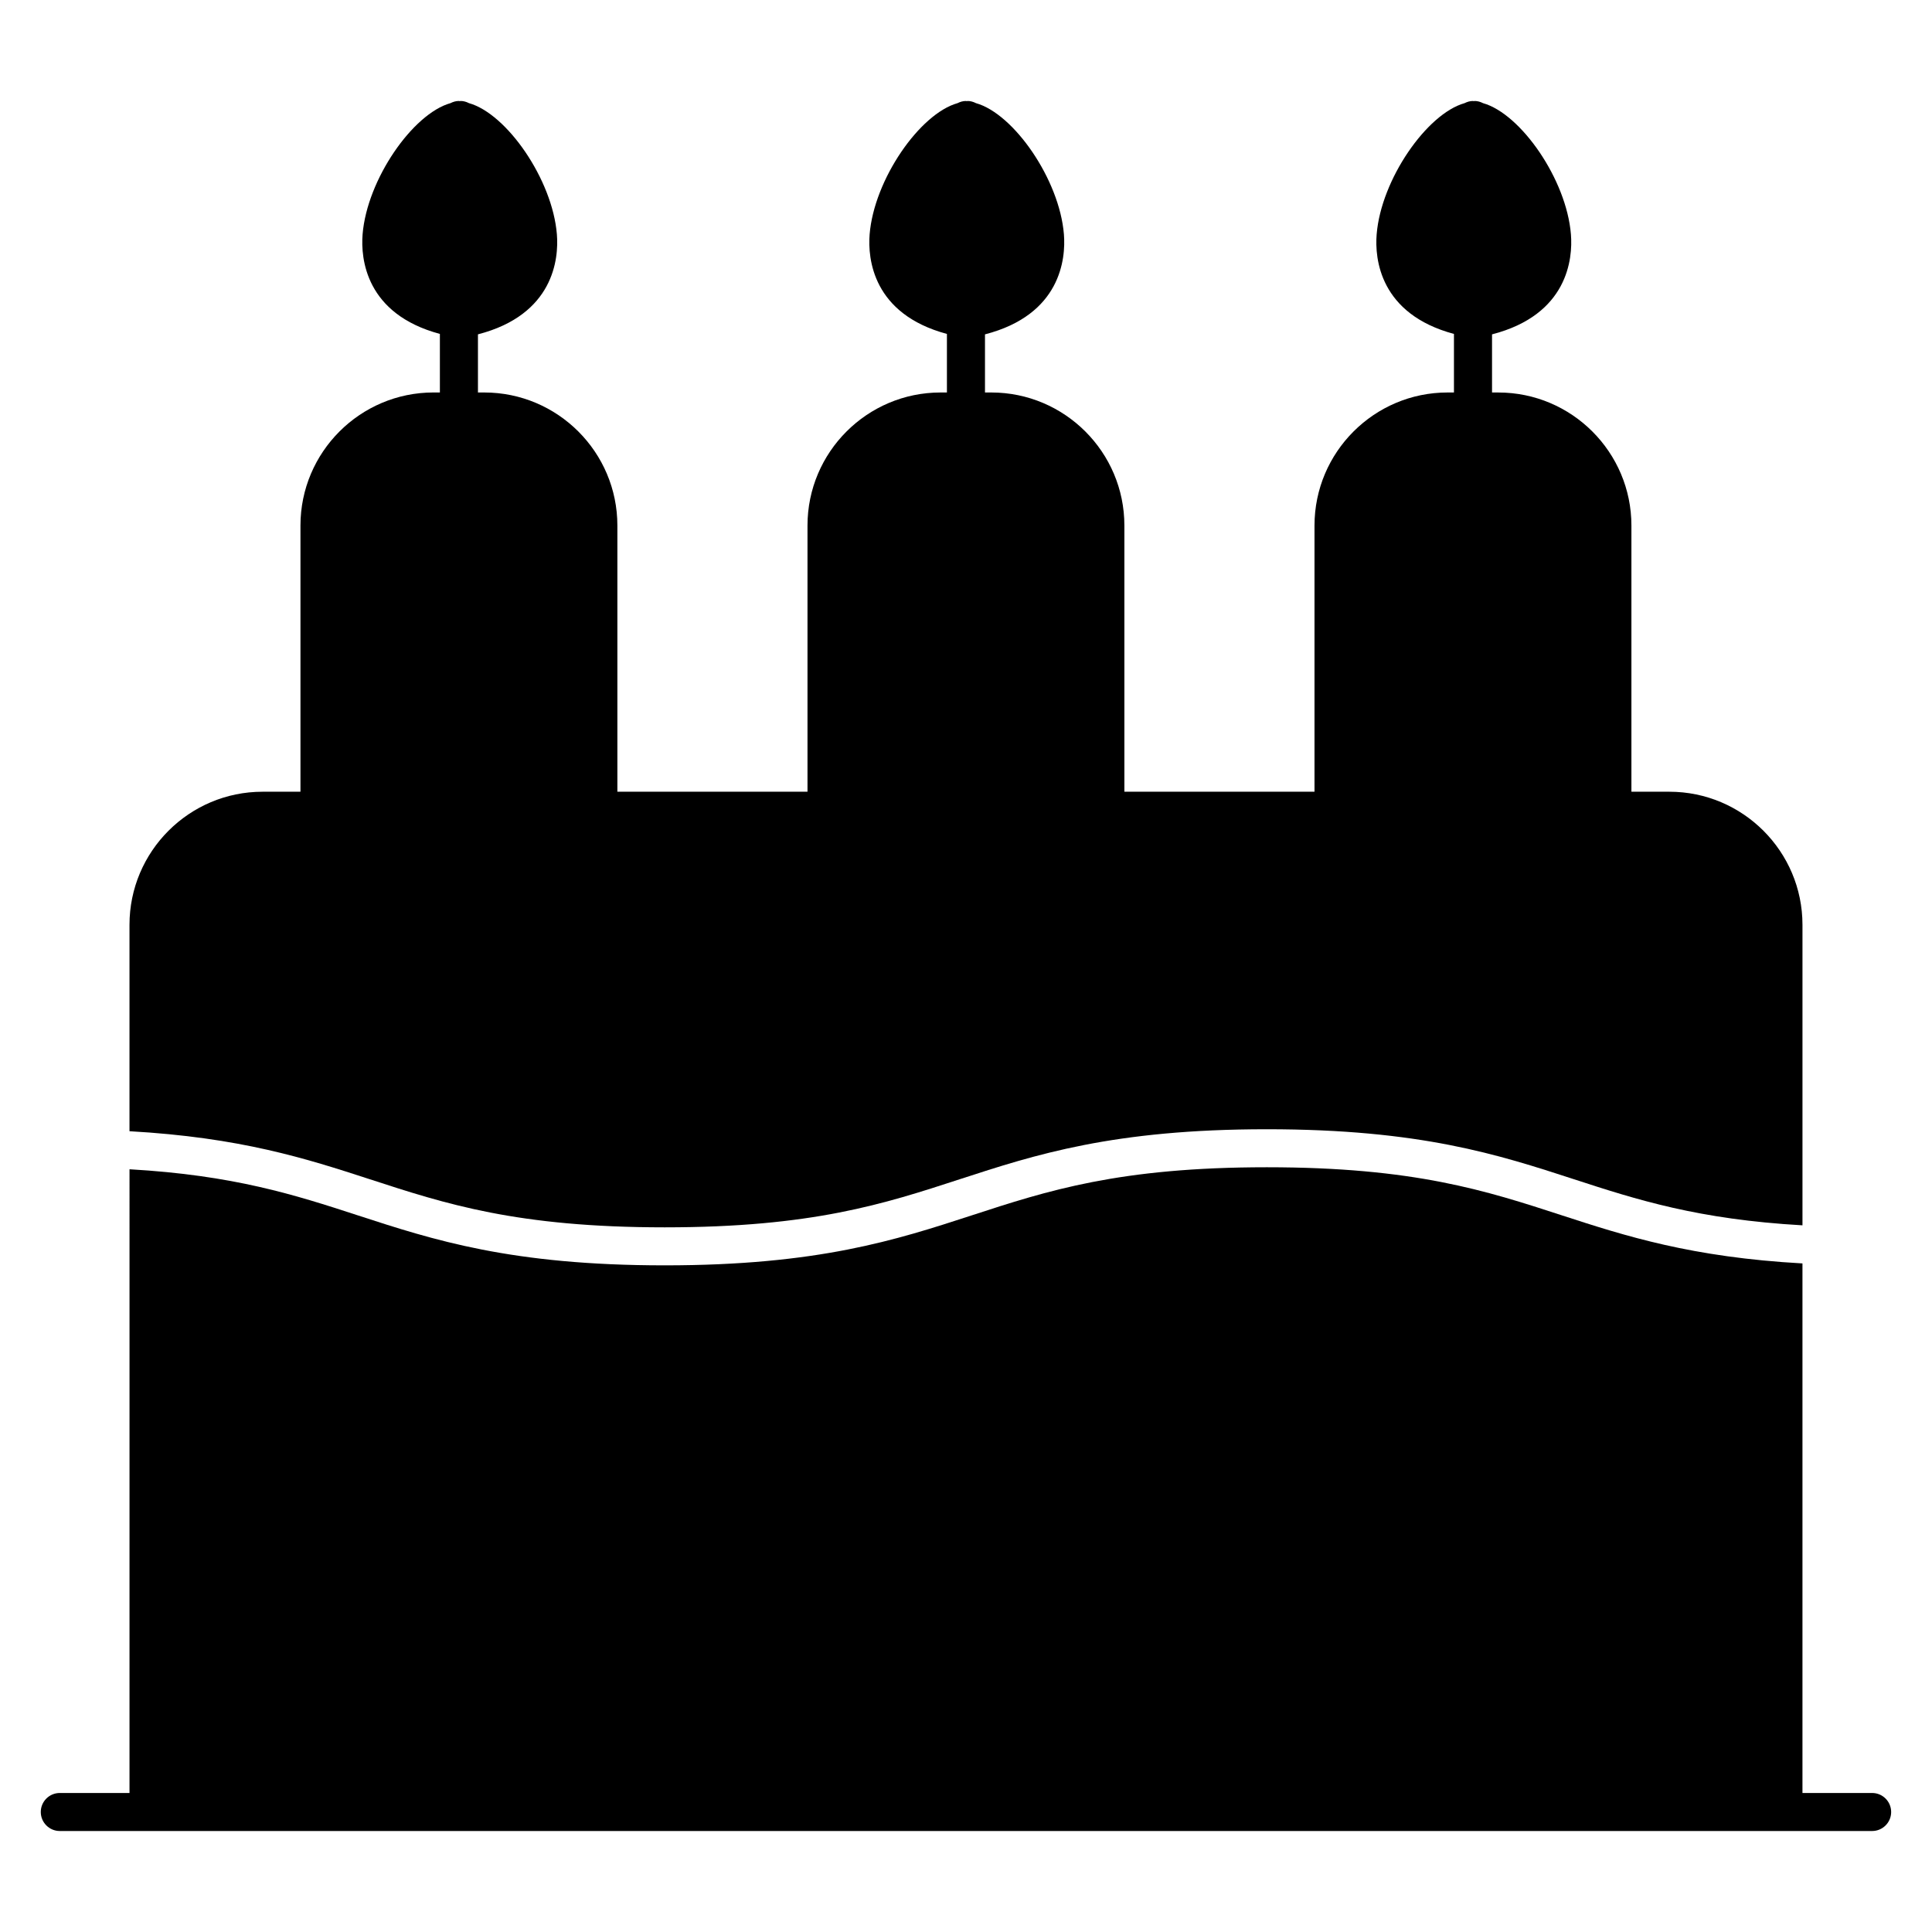
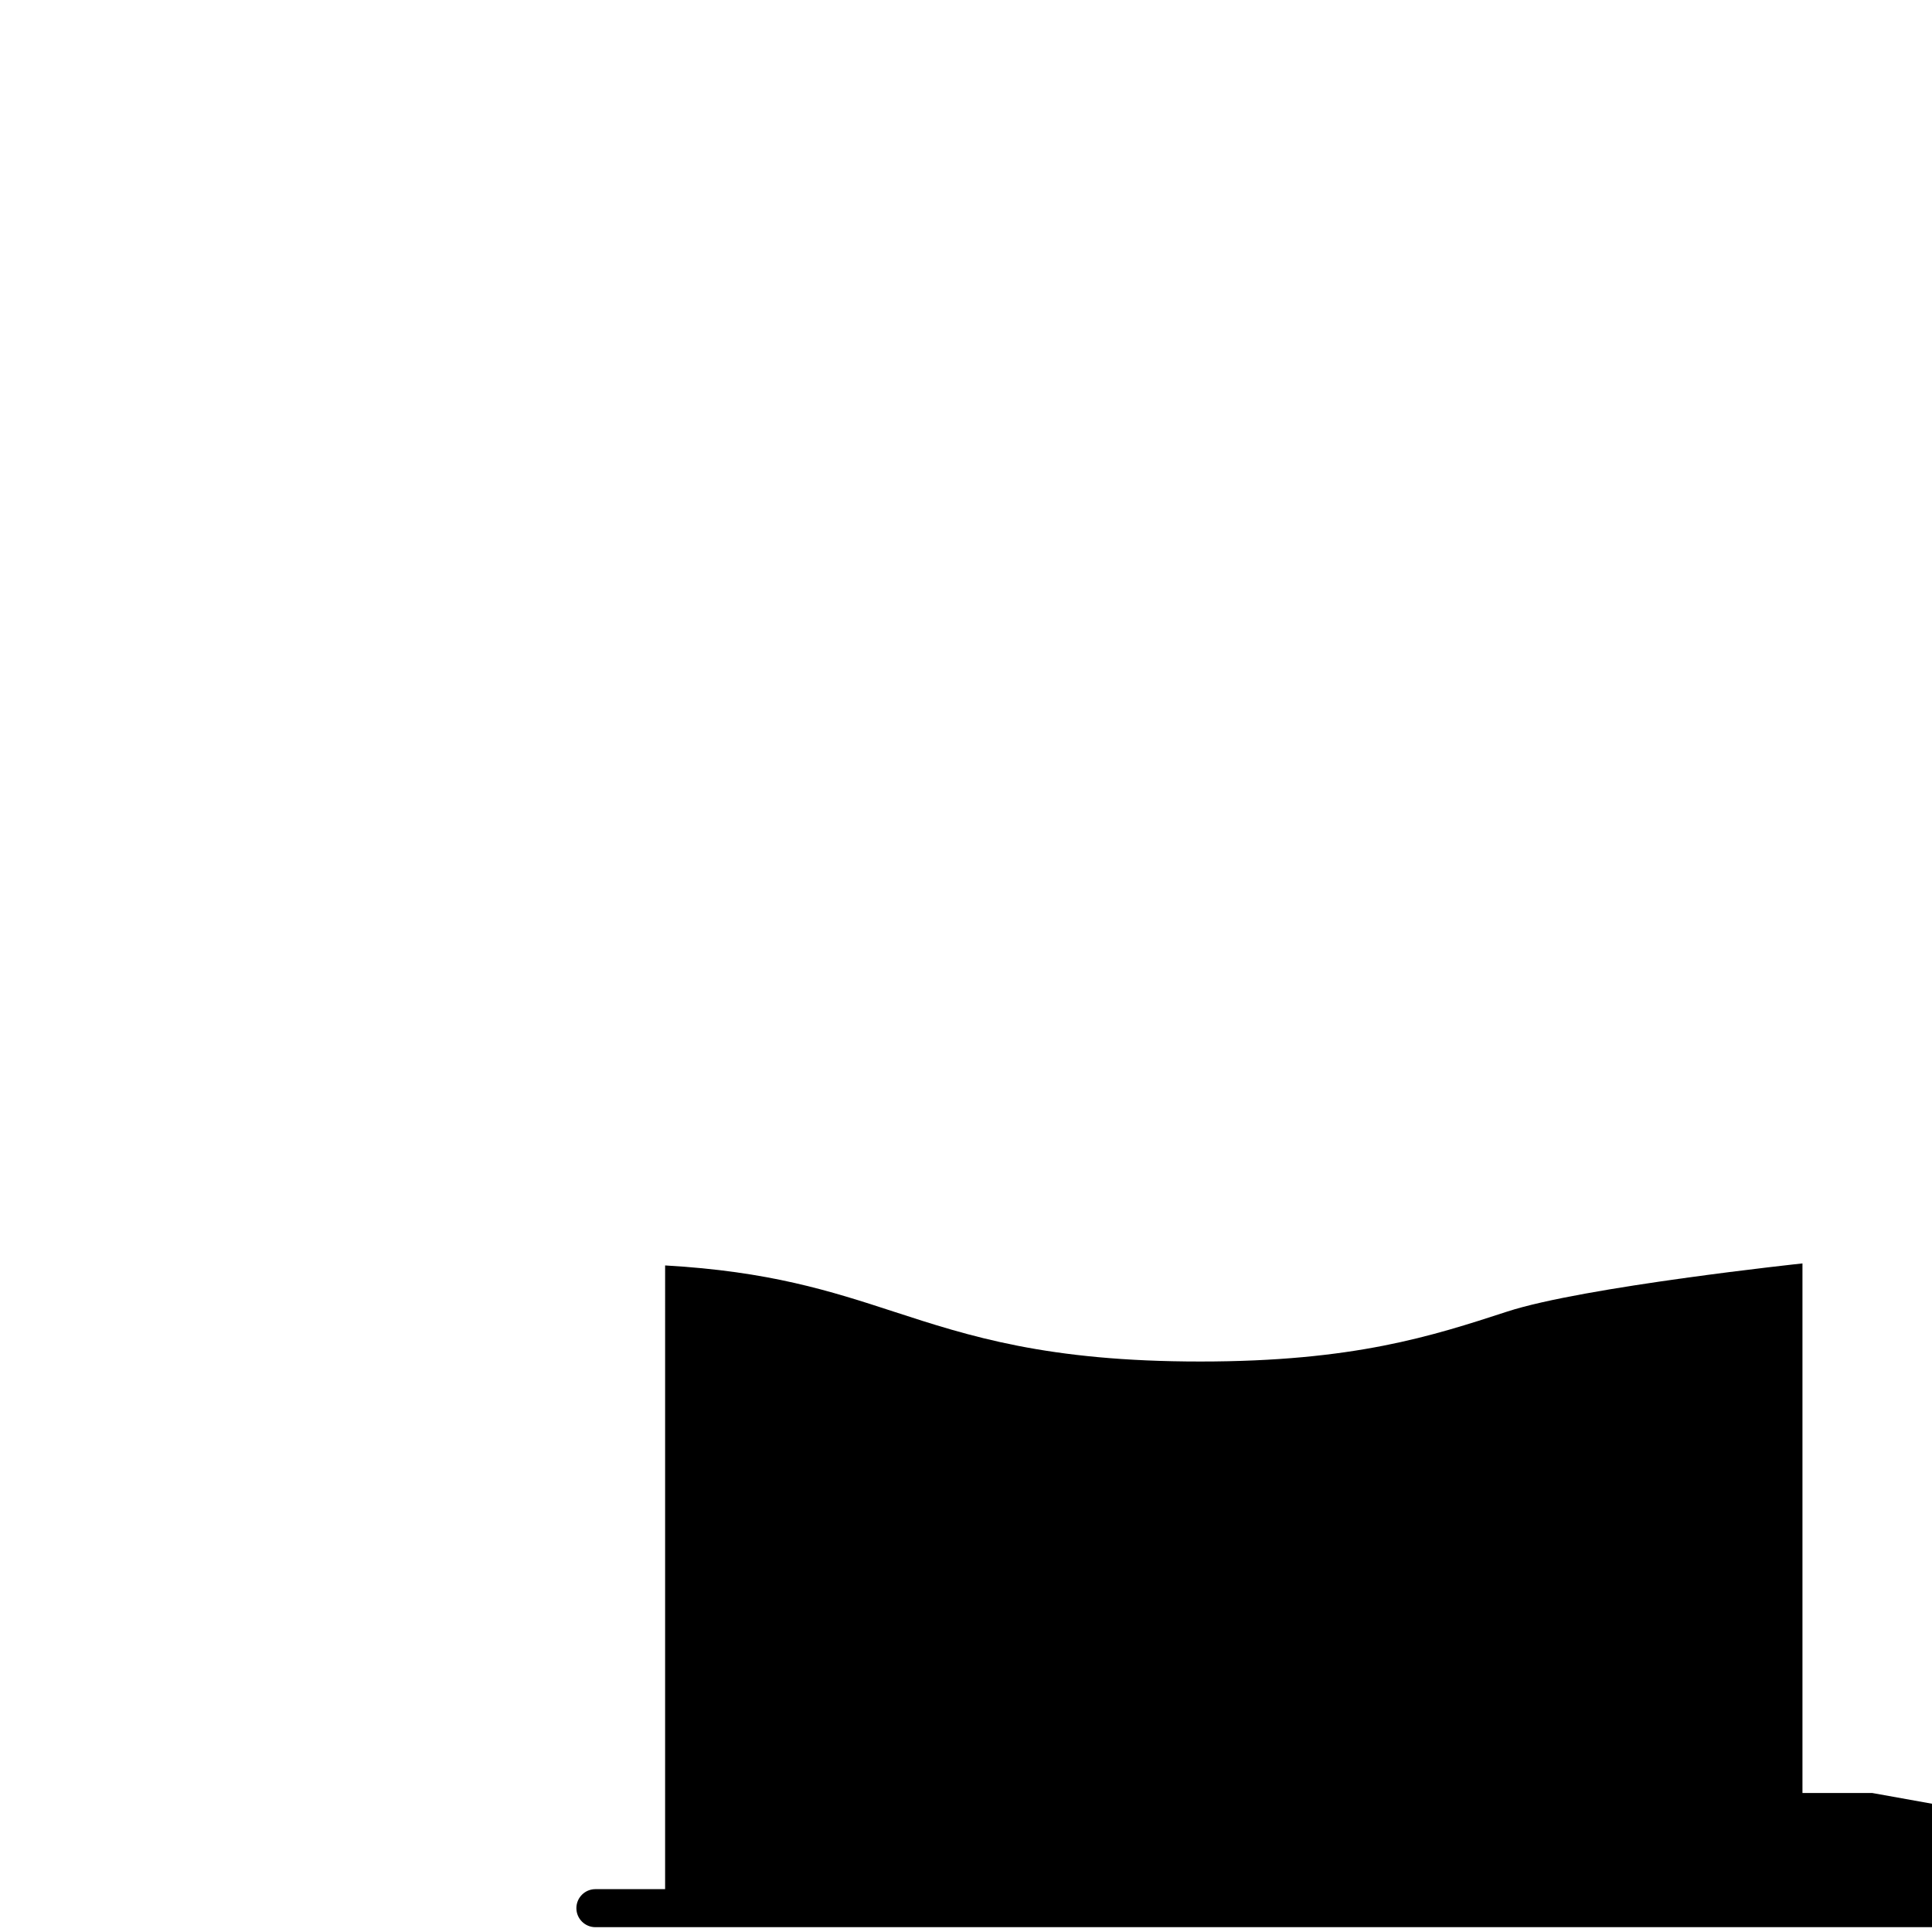
<svg xmlns="http://www.w3.org/2000/svg" fill="#000000" width="800px" height="800px" version="1.1" viewBox="144 144 512 512">
  <g>
-     <path d="m241.97 456.5c20.113 6.559 39.105 12.758 78.18 12.758 39.086 0 58.098-6.188 78.223-12.758 19.992-6.508 40.656-13.238 81.355-13.238s61.363 6.731 81.355 13.238c16.809 5.481 32.988 10.652 60.59 12.223v-79.641c0-19.445-15.82-35.266-35.266-35.266h-10.066v-70.535c0-19.445-15.82-35.266-35.266-35.266h-1.672v-15.406c20.07-5.18 21.441-20 20.906-26.512-1.168-14.551-13.301-31.961-23.297-34.762-0.676-0.344-1.422-0.574-2.227-0.574-0.07 0-0.152 0.039-0.211 0.051-0.07 0-0.152-0.051-0.211-0.051-0.805 0-1.551 0.23-2.238 0.574-9.996 2.801-22.117 20.223-23.297 34.762-0.535 6.457 0.816 21.121 20.484 26.398v15.516h-1.691c-19.445 0-35.266 15.82-35.266 35.266v70.535h-50.383v-70.535c0-19.445-15.82-35.266-35.266-35.266l-1.676 0.004v-15.406c20.07-5.18 21.441-19.992 20.918-26.512-1.18-14.551-13.301-31.961-23.305-34.762-0.676-0.344-1.422-0.574-2.227-0.574-0.07 0-0.152 0.039-0.211 0.051-0.07 0-0.152-0.051-0.211-0.051-0.816 0-1.551 0.23-2.238 0.574-9.996 2.801-22.105 20.211-23.297 34.762-0.523 6.469 0.828 21.129 20.484 26.398v15.516h-1.684c-19.445 0-35.266 15.82-35.266 35.266v70.535h-50.383v-70.535c0-19.445-15.82-35.266-35.266-35.266h-1.684v-15.406c20.07-5.18 21.453-19.992 20.918-26.512-1.18-14.551-13.301-31.961-23.305-34.762-0.676-0.344-1.41-0.574-2.227-0.574-0.07 0-0.152 0.039-0.211 0.051-0.07 0-0.152-0.051-0.211-0.051-0.816 0-1.551 0.23-2.238 0.574-9.996 2.801-22.105 20.211-23.297 34.762-0.523 6.469 0.828 21.129 20.484 26.398v15.516h-1.684c-19.445 0-35.266 15.82-35.266 35.266v70.535l-10.043 0.008c-19.445 0-35.266 15.82-35.266 35.266v54.703c29.359 1.645 46.82 7.227 63.648 12.715z" />
-     <path d="m640.14 619.16h-18.469v-140.34c-29.391-1.641-46.855-7.234-63.711-12.727-20.121-6.559-39.137-12.758-78.23-12.758s-58.109 6.188-78.23 12.758c-19.98 6.508-40.656 13.238-81.344 13.238-40.668 0-61.324-6.731-81.305-13.238-16.785-5.481-32.961-10.652-60.527-12.223l-0.004 165.29h-18.473c-2.781 0-5.039 2.258-5.039 5.039s2.258 5.039 5.039 5.039h480.29c2.781 0 5.039-2.258 5.039-5.039s-2.258-5.039-5.039-5.039z" />
+     <path d="m640.14 619.16h-18.469v-140.34s-58.109 6.188-78.23 12.758c-19.98 6.508-40.656 13.238-81.344 13.238-40.668 0-61.324-6.731-81.305-13.238-16.785-5.481-32.961-10.652-60.527-12.223l-0.004 165.29h-18.473c-2.781 0-5.039 2.258-5.039 5.039s2.258 5.039 5.039 5.039h480.29c2.781 0 5.039-2.258 5.039-5.039s-2.258-5.039-5.039-5.039z" />
  </g>
</svg>